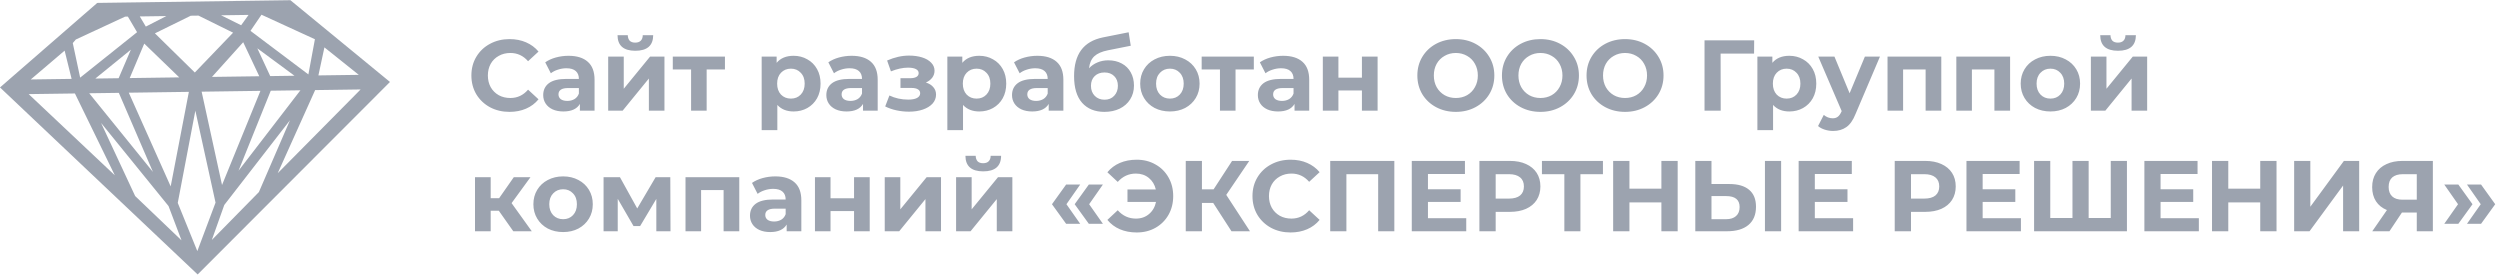
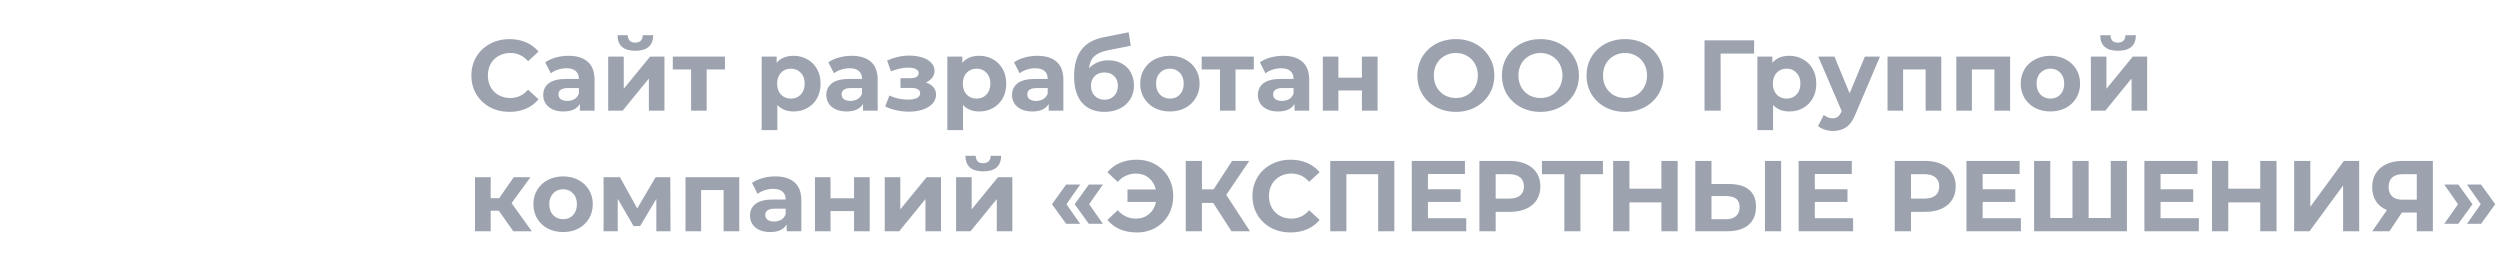
<svg xmlns="http://www.w3.org/2000/svg" width="341" height="38" viewBox="0 0 341 38" fill="none">
  <path d="M69.492 15.259C68.514 15.259 67.628 15.049 66.833 14.628C66.047 14.199 65.425 13.609 64.969 12.86C64.521 12.101 64.297 11.247 64.297 10.297C64.297 9.346 64.521 8.496 64.969 7.747C65.425 6.989 66.047 6.399 66.833 5.979C67.628 5.549 68.519 5.334 69.506 5.334C70.337 5.334 71.087 5.481 71.754 5.773C72.43 6.066 72.997 6.486 73.454 7.034L72.028 8.35C71.379 7.601 70.575 7.226 69.615 7.226C69.022 7.226 68.491 7.359 68.025 7.624C67.559 7.88 67.194 8.24 66.929 8.707C66.673 9.173 66.545 9.703 66.545 10.297C66.545 10.891 66.673 11.421 66.929 11.887C67.194 12.353 67.559 12.718 68.025 12.983C68.491 13.239 69.022 13.367 69.615 13.367C70.575 13.367 71.379 12.988 72.028 12.229L73.454 13.545C72.997 14.103 72.43 14.528 71.754 14.82C71.078 15.113 70.324 15.259 69.492 15.259ZM77.548 7.61C78.69 7.61 79.567 7.884 80.18 8.432C80.792 8.972 81.098 9.789 81.098 10.886V15.094H79.097V14.176C78.695 14.861 77.945 15.204 76.849 15.204C76.282 15.204 75.789 15.108 75.368 14.916C74.957 14.724 74.642 14.459 74.422 14.121C74.203 13.783 74.093 13.399 74.093 12.97C74.093 12.284 74.349 11.745 74.861 11.352C75.382 10.959 76.182 10.763 77.26 10.763H78.96C78.96 10.297 78.818 9.94 78.535 9.693C78.251 9.438 77.826 9.31 77.26 9.31C76.867 9.31 76.479 9.374 76.095 9.502C75.72 9.62 75.4 9.785 75.135 9.995L74.368 8.501C74.77 8.218 75.249 7.998 75.807 7.843C76.374 7.688 76.954 7.61 77.548 7.61ZM77.383 13.765C77.749 13.765 78.073 13.682 78.356 13.518C78.64 13.344 78.841 13.093 78.96 12.764V12.01H77.493C76.616 12.01 76.177 12.298 76.177 12.874C76.177 13.148 76.282 13.367 76.492 13.532C76.712 13.687 77.009 13.765 77.383 13.765ZM82.956 7.72H85.08V12.106L88.671 7.72H90.632V15.094H88.507V10.708L84.93 15.094H82.956V7.72ZM86.657 6.925C85.048 6.925 84.24 6.216 84.23 4.8H85.629C85.638 5.12 85.725 5.371 85.889 5.554C86.063 5.727 86.314 5.814 86.643 5.814C86.972 5.814 87.223 5.727 87.397 5.554C87.579 5.371 87.671 5.12 87.671 4.8H89.096C89.087 6.216 88.274 6.925 86.657 6.925ZM98.883 9.474H96.388V15.094H94.264V9.474H91.769V7.72H98.883V9.474ZM108.25 7.61C108.935 7.61 109.557 7.77 110.114 8.09C110.681 8.4 111.124 8.844 111.444 9.419C111.764 9.986 111.924 10.648 111.924 11.407C111.924 12.165 111.764 12.832 111.444 13.408C111.124 13.975 110.681 14.418 110.114 14.738C109.557 15.049 108.935 15.204 108.25 15.204C107.309 15.204 106.569 14.907 106.029 14.313V17.753H103.891V7.72H105.933V8.569C106.463 7.93 107.236 7.61 108.25 7.61ZM107.88 13.449C108.428 13.449 108.876 13.267 109.223 12.901C109.58 12.526 109.758 12.028 109.758 11.407C109.758 10.786 109.58 10.292 109.223 9.927C108.876 9.552 108.428 9.365 107.88 9.365C107.332 9.365 106.879 9.552 106.523 9.927C106.176 10.292 106.002 10.786 106.002 11.407C106.002 12.028 106.176 12.526 106.523 12.901C106.879 13.267 107.332 13.449 107.88 13.449ZM116.167 7.61C117.309 7.61 118.186 7.884 118.798 8.432C119.411 8.972 119.717 9.789 119.717 10.886V15.094H117.716V14.176C117.313 14.861 116.564 15.204 115.468 15.204C114.901 15.204 114.407 15.108 113.987 14.916C113.576 14.724 113.261 14.459 113.041 14.121C112.822 13.783 112.712 13.399 112.712 12.97C112.712 12.284 112.968 11.745 113.48 11.352C114.001 10.959 114.8 10.763 115.879 10.763H117.578C117.578 10.297 117.437 9.94 117.154 9.693C116.87 9.438 116.445 9.31 115.879 9.31C115.486 9.31 115.097 9.374 114.714 9.502C114.339 9.62 114.019 9.785 113.754 9.995L112.986 8.501C113.389 8.218 113.868 7.998 114.426 7.843C114.992 7.688 115.573 7.61 116.167 7.61ZM116.002 13.765C116.368 13.765 116.692 13.682 116.975 13.518C117.259 13.344 117.46 13.093 117.578 12.764V12.01H116.112C115.234 12.01 114.796 12.298 114.796 12.874C114.796 13.148 114.901 13.367 115.111 13.532C115.33 13.687 115.627 13.765 116.002 13.765ZM126.292 11.256C126.731 11.393 127.069 11.603 127.306 11.887C127.553 12.17 127.676 12.508 127.676 12.901C127.676 13.367 127.516 13.778 127.197 14.135C126.877 14.482 126.438 14.752 125.881 14.943C125.323 15.135 124.693 15.231 123.989 15.231C123.413 15.231 122.847 15.172 122.289 15.053C121.732 14.934 121.216 14.756 120.74 14.518L121.316 13.024C122.093 13.399 122.952 13.586 123.893 13.586C124.396 13.586 124.789 13.513 125.072 13.367C125.364 13.212 125.511 12.997 125.511 12.723C125.511 12.485 125.41 12.307 125.209 12.188C125.008 12.06 124.716 11.996 124.332 11.996H122.824V10.667H124.14C124.515 10.667 124.802 10.607 125.003 10.489C125.204 10.37 125.305 10.196 125.305 9.968C125.305 9.73 125.177 9.547 124.921 9.419C124.674 9.291 124.318 9.227 123.852 9.227C123.139 9.227 122.362 9.397 121.522 9.735L121.001 8.254C122.024 7.806 123.02 7.583 123.989 7.583C124.656 7.583 125.25 7.665 125.771 7.829C126.301 7.994 126.717 8.236 127.018 8.556C127.32 8.866 127.471 9.232 127.471 9.652C127.471 10 127.366 10.315 127.156 10.598C126.945 10.872 126.657 11.092 126.292 11.256ZM133.577 7.61C134.262 7.61 134.884 7.77 135.441 8.09C136.008 8.4 136.451 8.844 136.771 9.419C137.091 9.986 137.251 10.648 137.251 11.407C137.251 12.165 137.091 12.832 136.771 13.408C136.451 13.975 136.008 14.418 135.441 14.738C134.884 15.049 134.262 15.204 133.577 15.204C132.636 15.204 131.896 14.907 131.356 14.313V17.753H129.218V7.72H131.26V8.569C131.79 7.93 132.563 7.61 133.577 7.61ZM133.207 13.449C133.755 13.449 134.203 13.267 134.55 12.901C134.907 12.526 135.085 12.028 135.085 11.407C135.085 10.786 134.907 10.292 134.55 9.927C134.203 9.552 133.755 9.365 133.207 9.365C132.659 9.365 132.206 9.552 131.85 9.927C131.503 10.292 131.329 10.786 131.329 11.407C131.329 12.028 131.503 12.526 131.85 12.901C132.206 13.267 132.659 13.449 133.207 13.449ZM141.494 7.61C142.636 7.61 143.513 7.884 144.125 8.432C144.738 8.972 145.044 9.789 145.044 10.886V15.094H143.043V14.176C142.64 14.861 141.891 15.204 140.795 15.204C140.228 15.204 139.734 15.108 139.314 14.916C138.903 14.724 138.588 14.459 138.368 14.121C138.149 13.783 138.039 13.399 138.039 12.97C138.039 12.284 138.295 11.745 138.807 11.352C139.328 10.959 140.127 10.763 141.206 10.763H142.906C142.906 10.297 142.764 9.94 142.481 9.693C142.197 9.438 141.772 9.31 141.206 9.31C140.813 9.31 140.424 9.374 140.041 9.502C139.666 9.62 139.346 9.785 139.081 9.995L138.313 8.501C138.716 8.218 139.195 7.998 139.753 7.843C140.319 7.688 140.9 7.61 141.494 7.61ZM141.329 13.765C141.695 13.765 142.019 13.682 142.302 13.518C142.586 13.344 142.787 13.093 142.906 12.764V12.01H141.439C140.562 12.01 140.123 12.298 140.123 12.874C140.123 13.148 140.228 13.367 140.438 13.532C140.657 13.687 140.954 13.765 141.329 13.765ZM151.165 8.227C151.868 8.227 152.485 8.373 153.015 8.665C153.545 8.949 153.952 9.351 154.235 9.872C154.528 10.393 154.674 10.996 154.674 11.681C154.674 12.385 154.5 13.011 154.153 13.559C153.815 14.098 153.34 14.518 152.727 14.82C152.115 15.113 151.421 15.259 150.644 15.259C149.355 15.259 148.341 14.848 147.601 14.025C146.87 13.193 146.504 11.978 146.504 10.379C146.504 8.898 146.824 7.72 147.464 6.842C148.113 5.956 149.104 5.376 150.438 5.101L153.947 4.402L154.235 6.239L151.137 6.856C150.297 7.021 149.671 7.295 149.259 7.678C148.857 8.062 148.62 8.606 148.547 9.31C148.866 8.962 149.25 8.697 149.698 8.515C150.146 8.323 150.635 8.227 151.165 8.227ZM150.658 13.6C151.206 13.6 151.645 13.422 151.974 13.066C152.312 12.709 152.481 12.257 152.481 11.709C152.481 11.151 152.312 10.708 151.974 10.379C151.645 10.05 151.206 9.885 150.658 9.885C150.1 9.885 149.652 10.05 149.314 10.379C148.976 10.708 148.807 11.151 148.807 11.709C148.807 12.266 148.981 12.723 149.328 13.079C149.675 13.427 150.118 13.6 150.658 13.6ZM159.579 15.204C158.803 15.204 158.104 15.044 157.482 14.724C156.87 14.395 156.39 13.943 156.043 13.367C155.696 12.791 155.522 12.138 155.522 11.407C155.522 10.676 155.696 10.022 156.043 9.447C156.39 8.871 156.87 8.423 157.482 8.103C158.104 7.774 158.803 7.61 159.579 7.61C160.356 7.61 161.051 7.774 161.663 8.103C162.275 8.423 162.755 8.871 163.102 9.447C163.45 10.022 163.623 10.676 163.623 11.407C163.623 12.138 163.45 12.791 163.102 13.367C162.755 13.943 162.275 14.395 161.663 14.724C161.051 15.044 160.356 15.204 159.579 15.204ZM159.579 13.449C160.128 13.449 160.575 13.267 160.923 12.901C161.279 12.526 161.457 12.028 161.457 11.407C161.457 10.786 161.279 10.292 160.923 9.927C160.575 9.552 160.128 9.365 159.579 9.365C159.031 9.365 158.579 9.552 158.222 9.927C157.866 10.292 157.688 10.786 157.688 11.407C157.688 12.028 157.866 12.526 158.222 12.901C158.579 13.267 159.031 13.449 159.579 13.449ZM171.022 9.474H168.527V15.094H166.402V9.474H163.907V7.72H171.022V9.474ZM175.026 7.61C176.168 7.61 177.046 7.884 177.658 8.432C178.27 8.972 178.576 9.789 178.576 10.886V15.094H176.575V14.176C176.173 14.861 175.424 15.204 174.327 15.204C173.76 15.204 173.267 15.108 172.846 14.916C172.435 14.724 172.12 14.459 171.901 14.121C171.681 13.783 171.572 13.399 171.572 12.97C171.572 12.284 171.828 11.745 172.339 11.352C172.86 10.959 173.66 10.763 174.738 10.763H176.438C176.438 10.297 176.296 9.94 176.013 9.693C175.73 9.438 175.305 9.31 174.738 9.31C174.345 9.31 173.957 9.374 173.573 9.502C173.198 9.62 172.878 9.785 172.613 9.995L171.846 8.501C172.248 8.218 172.728 7.998 173.285 7.843C173.852 7.688 174.432 7.61 175.026 7.61ZM174.862 13.765C175.227 13.765 175.551 13.682 175.835 13.518C176.118 13.344 176.319 13.093 176.438 12.764V12.01H174.971C174.094 12.01 173.655 12.298 173.655 12.874C173.655 13.148 173.76 13.367 173.971 13.532C174.19 13.687 174.487 13.765 174.862 13.765ZM180.434 7.72H182.559V10.598H185.766V7.72H187.905V15.094H185.766V12.339H182.559V15.094H180.434V7.72ZM198.577 15.259C197.58 15.259 196.68 15.044 195.876 14.614C195.081 14.185 194.455 13.595 193.998 12.846C193.55 12.088 193.327 11.238 193.327 10.297C193.327 9.355 193.55 8.51 193.998 7.761C194.455 7.002 195.081 6.408 195.876 5.979C196.68 5.549 197.58 5.334 198.577 5.334C199.573 5.334 200.468 5.549 201.263 5.979C202.058 6.408 202.684 7.002 203.141 7.761C203.598 8.51 203.827 9.355 203.827 10.297C203.827 11.238 203.598 12.088 203.141 12.846C202.684 13.595 202.058 14.185 201.263 14.614C200.468 15.044 199.573 15.259 198.577 15.259ZM198.577 13.367C199.143 13.367 199.655 13.239 200.112 12.983C200.569 12.718 200.925 12.353 201.181 11.887C201.446 11.421 201.578 10.891 201.578 10.297C201.578 9.703 201.446 9.173 201.181 8.707C200.925 8.24 200.569 7.88 200.112 7.624C199.655 7.359 199.143 7.226 198.577 7.226C198.01 7.226 197.498 7.359 197.041 7.624C196.584 7.88 196.223 8.24 195.958 8.707C195.702 9.173 195.575 9.703 195.575 10.297C195.575 10.891 195.702 11.421 195.958 11.887C196.223 12.353 196.584 12.718 197.041 12.983C197.498 13.239 198.01 13.367 198.577 13.367ZM210.116 15.259C209.119 15.259 208.219 15.044 207.415 14.614C206.62 14.185 205.994 13.595 205.537 12.846C205.089 12.088 204.866 11.238 204.866 10.297C204.866 9.355 205.089 8.51 205.537 7.761C205.994 7.002 206.62 6.408 207.415 5.979C208.219 5.549 209.119 5.334 210.116 5.334C211.112 5.334 212.007 5.549 212.802 5.979C213.597 6.408 214.223 7.002 214.68 7.761C215.137 8.51 215.366 9.355 215.366 10.297C215.366 11.238 215.137 12.088 214.68 12.846C214.223 13.595 213.597 14.185 212.802 14.614C212.007 15.044 211.112 15.259 210.116 15.259ZM210.116 13.367C210.682 13.367 211.194 13.239 211.651 12.983C212.108 12.718 212.464 12.353 212.72 11.887C212.985 11.421 213.118 10.891 213.118 10.297C213.118 9.703 212.985 9.173 212.72 8.707C212.464 8.24 212.108 7.88 211.651 7.624C211.194 7.359 210.682 7.226 210.116 7.226C209.549 7.226 209.037 7.359 208.58 7.624C208.123 7.88 207.762 8.24 207.497 8.707C207.242 9.173 207.114 9.703 207.114 10.297C207.114 10.891 207.242 11.421 207.497 11.887C207.762 12.353 208.123 12.718 208.58 12.983C209.037 13.239 209.549 13.367 210.116 13.367ZM221.655 15.259C220.659 15.259 219.758 15.044 218.954 14.614C218.159 14.185 217.533 13.595 217.076 12.846C216.628 12.088 216.405 11.238 216.405 10.297C216.405 9.355 216.628 8.51 217.076 7.761C217.533 7.002 218.159 6.408 218.954 5.979C219.758 5.549 220.659 5.334 221.655 5.334C222.651 5.334 223.546 5.549 224.341 5.979C225.136 6.408 225.762 7.002 226.219 7.761C226.676 8.51 226.905 9.355 226.905 10.297C226.905 11.238 226.676 12.088 226.219 12.846C225.762 13.595 225.136 14.185 224.341 14.614C223.546 15.044 222.651 15.259 221.655 15.259ZM221.655 13.367C222.221 13.367 222.733 13.239 223.19 12.983C223.647 12.718 224.003 12.353 224.259 11.887C224.524 11.421 224.657 10.891 224.657 10.297C224.657 9.703 224.524 9.173 224.259 8.707C224.003 8.24 223.647 7.88 223.19 7.624C222.733 7.359 222.221 7.226 221.655 7.226C221.088 7.226 220.576 7.359 220.119 7.624C219.662 7.88 219.301 8.24 219.036 8.707C218.781 9.173 218.653 9.703 218.653 10.297C218.653 10.891 218.781 11.421 219.036 11.887C219.301 12.353 219.662 12.718 220.119 12.983C220.576 13.239 221.088 13.367 221.655 13.367ZM239.255 7.308H234.691L234.704 15.094H232.497V5.499H239.269L239.255 7.308ZM244.067 7.61C244.753 7.61 245.374 7.77 245.932 8.09C246.498 8.4 246.941 8.844 247.261 9.419C247.581 9.986 247.741 10.648 247.741 11.407C247.741 12.165 247.581 12.832 247.261 13.408C246.941 13.975 246.498 14.418 245.932 14.738C245.374 15.049 244.753 15.204 244.067 15.204C243.126 15.204 242.386 14.907 241.847 14.313V17.753H239.708V7.72H241.751V8.569C242.281 7.93 243.053 7.61 244.067 7.61ZM243.697 13.449C244.246 13.449 244.693 13.267 245.041 12.901C245.397 12.526 245.575 12.028 245.575 11.407C245.575 10.786 245.397 10.292 245.041 9.927C244.693 9.552 244.246 9.365 243.697 9.365C243.149 9.365 242.697 9.552 242.34 9.927C241.993 10.292 241.819 10.786 241.819 11.407C241.819 12.028 241.993 12.526 242.34 12.901C242.697 13.267 243.149 13.449 243.697 13.449ZM256.427 7.72L253.096 15.547C252.758 16.396 252.338 16.995 251.835 17.342C251.342 17.689 250.743 17.863 250.039 17.863C249.656 17.863 249.276 17.804 248.902 17.685C248.527 17.566 248.221 17.402 247.983 17.192L248.765 15.67C248.929 15.816 249.116 15.93 249.327 16.013C249.546 16.095 249.761 16.136 249.971 16.136C250.263 16.136 250.501 16.063 250.684 15.917C250.866 15.78 251.031 15.547 251.177 15.218L251.204 15.149L248.011 7.72H250.218L252.287 12.723L254.371 7.72H256.427ZM264.792 7.72V15.094H262.654V9.474H259.583V15.094H257.459V7.72H264.792ZM274.177 7.72V15.094H272.038V9.474H268.968V15.094H266.843V7.72H274.177ZM279.681 15.204C278.904 15.204 278.205 15.044 277.583 14.724C276.971 14.395 276.491 13.943 276.144 13.367C275.797 12.791 275.623 12.138 275.623 11.407C275.623 10.676 275.797 10.022 276.144 9.447C276.491 8.871 276.971 8.423 277.583 8.103C278.205 7.774 278.904 7.61 279.681 7.61C280.457 7.61 281.152 7.774 281.764 8.103C282.376 8.423 282.856 8.871 283.203 9.447C283.551 10.022 283.724 10.676 283.724 11.407C283.724 12.138 283.551 12.791 283.203 13.367C282.856 13.943 282.376 14.395 281.764 14.724C281.152 15.044 280.457 15.204 279.681 15.204ZM279.681 13.449C280.229 13.449 280.677 13.267 281.024 12.901C281.38 12.526 281.559 12.028 281.559 11.407C281.559 10.786 281.38 10.292 281.024 9.927C280.677 9.552 280.229 9.365 279.681 9.365C279.132 9.365 278.68 9.552 278.324 9.927C277.967 10.292 277.789 10.786 277.789 11.407C277.789 12.028 277.967 12.526 278.324 12.901C278.68 13.267 279.132 13.449 279.681 13.449ZM285.196 7.72H287.32V12.106L290.912 7.72H292.872V15.094H290.747V10.708L287.169 15.094H285.196V7.72ZM288.897 6.925C287.288 6.925 286.48 6.216 286.47 4.8H287.869C287.878 5.12 287.965 5.371 288.129 5.554C288.303 5.727 288.554 5.814 288.883 5.814C289.212 5.814 289.463 5.727 289.637 5.554C289.82 5.371 289.911 5.12 289.911 4.8H291.337C291.327 6.216 290.514 6.925 288.897 6.925ZM68.039 28.747H66.929V31.543H64.79V24.169H66.929V27.034H68.08L70.082 24.169H72.357L69.78 27.705L72.535 31.543H70.013L68.039 28.747ZM76.812 31.653C76.035 31.653 75.336 31.493 74.715 31.173C74.102 30.844 73.623 30.392 73.275 29.816C72.928 29.24 72.754 28.587 72.754 27.856C72.754 27.125 72.928 26.471 73.275 25.896C73.623 25.32 74.102 24.872 74.715 24.552C75.336 24.224 76.035 24.059 76.812 24.059C77.589 24.059 78.283 24.224 78.895 24.552C79.508 24.872 79.987 25.32 80.335 25.896C80.682 26.471 80.856 27.125 80.856 27.856C80.856 28.587 80.682 29.24 80.335 29.816C79.987 30.392 79.508 30.844 78.895 31.173C78.283 31.493 77.589 31.653 76.812 31.653ZM76.812 29.898C77.36 29.898 77.808 29.716 78.155 29.35C78.512 28.975 78.69 28.477 78.69 27.856C78.69 27.235 78.512 26.741 78.155 26.376C77.808 26.001 77.36 25.814 76.812 25.814C76.264 25.814 75.811 26.001 75.455 26.376C75.099 26.741 74.92 27.235 74.92 27.856C74.92 28.477 75.099 28.975 75.455 29.35C75.811 29.716 76.264 29.898 76.812 29.898ZM89.523 31.543V27.13L87.316 30.831H86.411L84.259 27.116V31.543H82.326V24.169H84.561L86.918 28.432L89.427 24.169H91.428L91.456 31.543H89.523ZM100.837 24.169V31.543H98.699V25.923H95.629V31.543H93.504V24.169H100.837ZM105.752 24.059C106.895 24.059 107.772 24.333 108.384 24.881C108.997 25.421 109.303 26.238 109.303 27.335V31.543H107.301V30.625C106.899 31.31 106.15 31.653 105.053 31.653C104.487 31.653 103.993 31.557 103.573 31.365C103.162 31.173 102.846 30.908 102.627 30.57C102.408 30.232 102.298 29.848 102.298 29.419C102.298 28.733 102.554 28.194 103.066 27.801C103.587 27.408 104.386 27.212 105.465 27.212H107.164C107.164 26.746 107.023 26.389 106.739 26.142C106.456 25.887 106.031 25.759 105.465 25.759C105.072 25.759 104.683 25.823 104.299 25.951C103.925 26.069 103.605 26.234 103.34 26.444L102.572 24.95C102.974 24.667 103.454 24.447 104.012 24.292C104.578 24.137 105.159 24.059 105.752 24.059ZM105.588 30.214C105.954 30.214 106.278 30.131 106.561 29.967C106.845 29.793 107.046 29.542 107.164 29.213V28.459H105.698C104.82 28.459 104.382 28.747 104.382 29.323C104.382 29.597 104.487 29.816 104.697 29.981C104.916 30.136 105.213 30.214 105.588 30.214ZM111.16 24.169H113.284V27.047H116.492V24.169H118.63V31.543H116.492V28.788H113.284V31.543H111.16V24.169ZM120.678 24.169H122.803V28.555L126.394 24.169H128.354V31.543H126.23V27.157L122.652 31.543H120.678V24.169ZM130.41 24.169H132.534V28.555L136.126 24.169H138.086V31.543H135.961V27.157L132.384 31.543H130.41V24.169ZM134.111 23.374C132.502 23.374 131.694 22.665 131.684 21.249H133.083C133.092 21.569 133.179 21.82 133.343 22.003C133.517 22.177 133.768 22.263 134.097 22.263C134.426 22.263 134.677 22.177 134.851 22.003C135.034 21.82 135.125 21.569 135.125 21.249H136.551C136.542 22.665 135.728 23.374 134.111 23.374ZM143.489 27.856L145.421 25.169H147.34L145.462 27.856L147.34 30.529H145.421L143.489 27.856ZM146.586 27.856L148.519 25.169H150.438L148.56 27.856L150.438 30.529H148.519L146.586 27.856ZM155.049 21.784C156 21.784 156.85 21.998 157.599 22.428C158.358 22.848 158.952 23.438 159.381 24.196C159.811 24.945 160.025 25.795 160.025 26.746C160.025 27.696 159.811 28.55 159.381 29.309C158.952 30.058 158.358 30.648 157.599 31.077C156.85 31.498 156 31.708 155.049 31.708C154.2 31.708 153.432 31.562 152.747 31.269C152.07 30.977 151.504 30.552 151.047 29.994L152.459 28.678C153.135 29.437 153.962 29.816 154.94 29.816C155.643 29.816 156.237 29.611 156.722 29.199C157.215 28.788 157.535 28.235 157.681 27.541H153.788V25.841H157.654C157.499 25.183 157.179 24.657 156.694 24.265C156.21 23.872 155.625 23.675 154.94 23.675C153.962 23.675 153.135 24.054 152.459 24.813L151.047 23.497C151.504 22.939 152.07 22.515 152.747 22.222C153.432 21.93 154.2 21.784 155.049 21.784ZM165.479 27.678H163.944V31.543H161.737V21.948H163.944V25.827H165.534L168.056 21.948H170.4L167.261 26.581L170.496 31.543H167.974L165.479 27.678ZM176.033 31.708C175.055 31.708 174.169 31.498 173.374 31.077C172.588 30.648 171.966 30.058 171.51 29.309C171.062 28.55 170.838 27.696 170.838 26.746C170.838 25.795 171.062 24.945 171.51 24.196C171.966 23.438 172.588 22.848 173.374 22.428C174.169 21.998 175.06 21.784 176.047 21.784C176.878 21.784 177.628 21.93 178.295 22.222C178.971 22.515 179.538 22.935 179.995 23.483L178.569 24.799C177.92 24.05 177.116 23.675 176.156 23.675C175.562 23.675 175.032 23.808 174.566 24.073C174.1 24.329 173.735 24.689 173.47 25.156C173.214 25.622 173.086 26.152 173.086 26.746C173.086 27.34 173.214 27.87 173.47 28.336C173.735 28.802 174.1 29.167 174.566 29.432C175.032 29.688 175.562 29.816 176.156 29.816C177.116 29.816 177.92 29.437 178.569 28.678L179.995 29.994C179.538 30.552 178.971 30.977 178.295 31.269C177.619 31.562 176.865 31.708 176.033 31.708ZM190.187 21.948V31.543H187.981V23.757H183.649V31.543H181.442V21.948H190.187ZM199.996 29.761V31.543H192.566V21.948H199.818V23.73H194.773V25.814H199.228V27.541H194.773V29.761H199.996ZM205.943 21.948C206.793 21.948 207.528 22.09 208.15 22.373C208.78 22.656 209.265 23.058 209.603 23.579C209.941 24.1 210.11 24.717 210.11 25.43C210.11 26.133 209.941 26.75 209.603 27.28C209.265 27.801 208.78 28.203 208.15 28.486C207.528 28.761 206.793 28.898 205.943 28.898H204.01V31.543H201.79V21.948H205.943ZM205.82 27.088C206.487 27.088 206.994 26.947 207.341 26.663C207.688 26.371 207.862 25.96 207.862 25.43C207.862 24.891 207.688 24.479 207.341 24.196C206.994 23.904 206.487 23.757 205.82 23.757H204.01V27.088H205.82ZM218.641 23.757H215.57V31.543H213.377V23.757H210.32V21.948H218.641V23.757ZM228.835 21.948V31.543H226.614V27.609H222.255V31.543H220.034V21.948H222.255V25.731H226.614V21.948H228.835ZM235.886 25.101C237.056 25.101 237.951 25.361 238.572 25.882C239.203 26.403 239.518 27.175 239.518 28.199C239.518 29.286 239.171 30.118 238.477 30.693C237.791 31.26 236.822 31.543 235.571 31.543H231.239V21.948H233.446V25.101H235.886ZM235.447 29.898C236.023 29.898 236.471 29.757 236.79 29.474C237.119 29.19 237.284 28.779 237.284 28.24C237.284 27.244 236.672 26.746 235.447 26.746H233.446V29.898H235.447ZM240.738 21.948H242.945V31.543H240.738V21.948ZM252.764 29.761V31.543H245.335V21.948H252.586V23.73H247.542V25.814H251.997V27.541H247.542V29.761H252.764ZM262.594 21.948C263.444 21.948 264.179 22.09 264.801 22.373C265.431 22.656 265.915 23.058 266.254 23.579C266.592 24.1 266.761 24.717 266.761 25.43C266.761 26.133 266.592 26.75 266.254 27.28C265.915 27.801 265.431 28.203 264.801 28.486C264.179 28.761 263.444 28.898 262.594 28.898H260.661V31.543H258.44V21.948H262.594ZM262.47 27.088C263.137 27.088 263.645 26.947 263.992 26.663C264.339 26.371 264.513 25.96 264.513 25.43C264.513 24.891 264.339 24.479 263.992 24.196C263.645 23.904 263.137 23.757 262.47 23.757H260.661V27.088H262.47ZM275.655 29.761V31.543H268.226V21.948H275.477V23.73H270.433V25.814H274.888V27.541H270.433V29.761H275.655ZM290.115 21.948V31.543H277.449V21.948H279.656V29.734H282.685V21.948H284.892V29.734H287.908V21.948H290.115ZM299.924 29.761V31.543H292.494V21.948H299.746V23.73H294.701V25.814H299.156V27.541H294.701V29.761H299.924ZM310.518 21.948V31.543H308.297V27.609H303.938V31.543H301.718V21.948H303.938V25.731H308.297V21.948H310.518ZM312.922 21.948H315.129V28.199L319.708 21.948H321.791V31.543H319.598V25.306L315.02 31.543H312.922V21.948ZM331.842 21.948V31.543H329.649V28.994H327.621L325.921 31.543H323.577L325.578 28.651C324.929 28.386 324.431 27.988 324.084 27.459C323.737 26.919 323.563 26.275 323.563 25.526C323.563 24.785 323.732 24.15 324.07 23.62C324.408 23.081 324.888 22.67 325.51 22.387C326.131 22.094 326.862 21.948 327.703 21.948H331.842ZM327.758 23.757C327.127 23.757 326.643 23.904 326.305 24.196C325.976 24.488 325.811 24.923 325.811 25.498C325.811 26.056 325.971 26.485 326.291 26.787C326.611 27.088 327.081 27.239 327.703 27.239H329.649V23.757H327.758ZM333.397 30.529L335.275 27.856L333.397 25.169H335.316L337.249 27.856L335.316 30.529H333.397ZM336.495 30.529L338.373 27.856L336.495 25.169H338.414L340.347 27.856L338.414 30.529H336.495Z" fill="#9CA3AF" />
-   <path d="M0 11.927L13.266 0.397L39.608 0.027L53.192 11.179L26.96 37.437L0 11.927ZM15.663 23.913L10.219 12.749L3.91 12.837L15.663 23.913ZM20.86 23.451L16.208 12.665L12.169 12.721L20.86 23.451ZM23.282 25.427L25.762 12.529L17.568 12.644L23.282 25.427ZM30.285 25.235L35.524 12.392L27.504 12.505L30.285 25.235ZM32.534 23.287L40.977 12.316L36.933 12.373L32.534 23.287ZM37.88 23.626L49.189 12.201L42.985 12.288L37.88 23.626ZM30.591 27.96L28.894 32.73L35.314 26.198L39.55 16.405L30.591 27.96ZM24.246 27.676L26.915 34.251L29.4 27.637L26.646 15.096L24.246 27.676ZM13.784 16.767L18.435 26.74L24.759 32.786L22.989 28.109L13.784 16.767ZM4.196 10.838L9.767 10.759L8.815 6.905L4.196 10.838ZM13.003 10.714L16.181 10.669L17.849 6.778L13.003 10.714ZM17.693 10.648L24.446 10.553L19.676 5.948L17.693 10.648ZM28.914 10.49L35.364 10.4L33.173 5.758L28.914 10.49ZM36.859 10.379L40.171 10.332L35.099 6.591L36.859 10.379ZM43.43 10.286L48.938 10.209L44.251 6.463L43.43 10.286ZM42.064 10.152L42.954 5.352L35.667 2.008L34.166 4.21L42.064 10.152ZM33.906 2.033L30.154 2.086L32.892 3.444L33.906 2.033ZM27.074 2.129L26.02 2.144L21.131 4.548L26.573 9.891L31.795 4.457L27.074 2.129ZM22.689 2.191L19.068 2.242L19.892 3.627L22.689 2.191ZM17.443 2.264L17.06 2.27L10.342 5.389L9.928 5.874L10.933 10.59L18.696 4.391L17.443 2.264Z" fill="#9CA3AF" />
</svg>